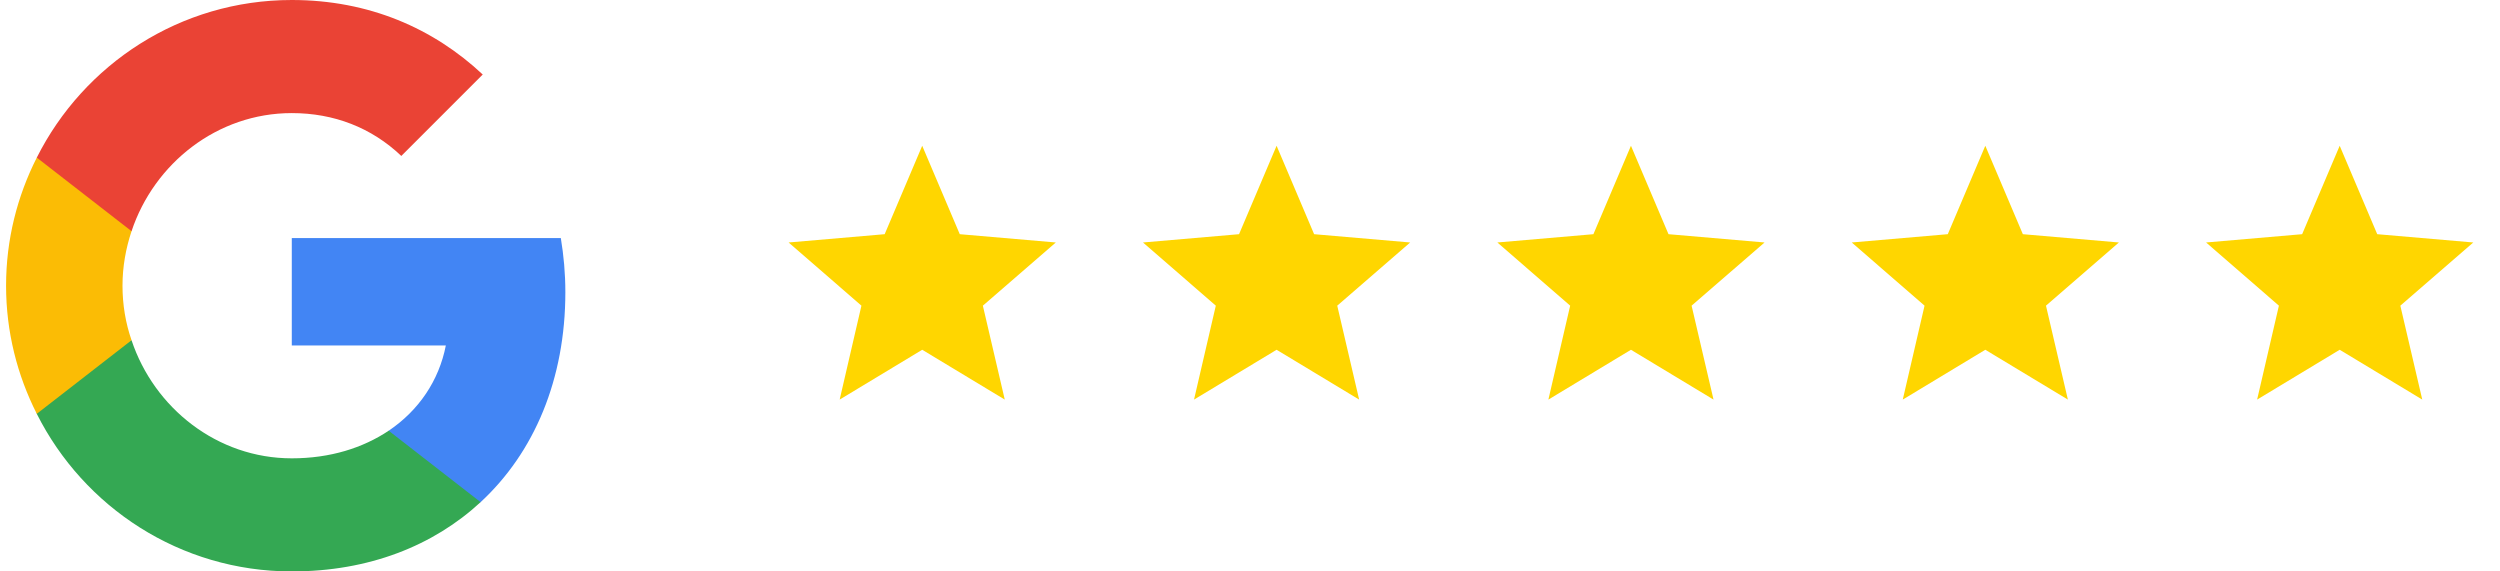
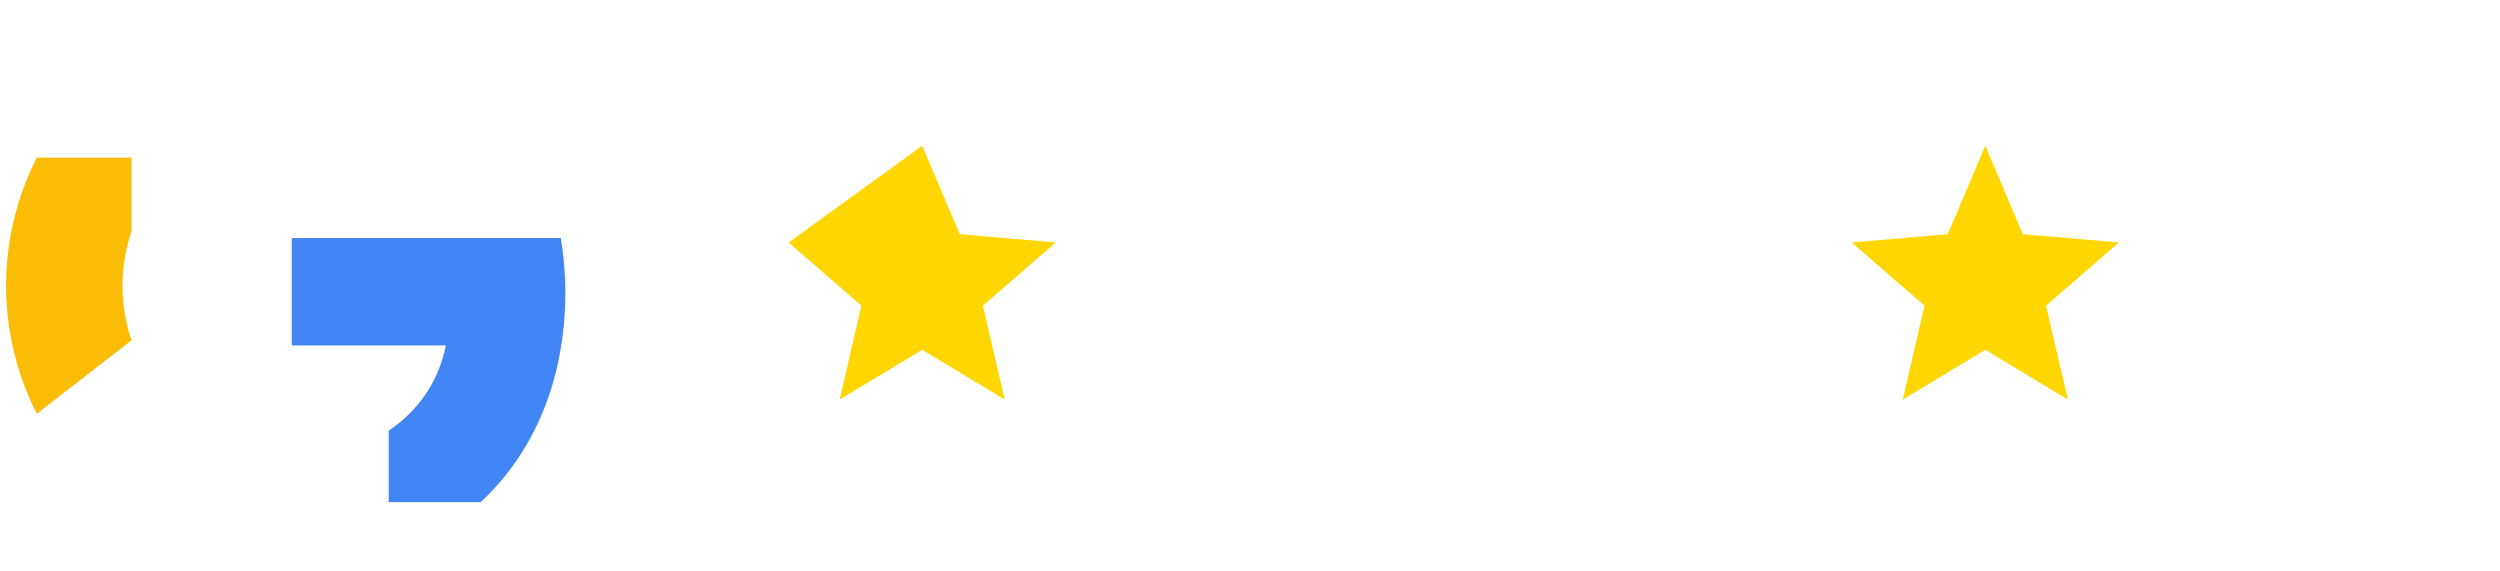
<svg xmlns="http://www.w3.org/2000/svg" fill="none" height="24" viewBox="0 0 105 24" width="105">
  <path d="M23.745 12.27C23.745 11.48 23.675 10.73 23.555 10H12.255V14.51H18.725C18.435 15.99 17.585 17.24 16.325 18.09V21.09H20.185C22.445 19 23.745 15.92 23.745 12.27Z" fill="#4285F4" />
-   <path d="M12.255 24C15.495 24 18.205 22.92 20.185 21.09L16.325 18.09C15.245 18.81 13.875 19.25 12.255 19.25C9.125 19.25 6.475 17.14 5.525 14.29H1.545V17.38C3.515 21.3 7.565 24 12.255 24Z" fill="#34A853" />
  <path d="M5.525 14.29C5.275 13.57 5.145 12.8 5.145 12C5.145 11.2 5.285 10.43 5.525 9.71V6.62H1.545C0.725 8.24 0.255 10.06 0.255 12C0.255 13.94 0.725 15.76 1.545 17.38L5.525 14.29Z" fill="#FBBC05" />
-   <path d="M12.255 4.75C14.025 4.75 15.605 5.36 16.855 6.55L20.275 3.13C18.205 1.19 15.495 0 12.255 0C7.565 0 3.515 2.7 1.545 6.62L5.525 9.71C6.475 6.86 9.125 4.75 12.255 4.75Z" fill="#EA4335" />
-   <path d="M38.733 14.69L42.2 16.783L41.28 12.838L44.344 10.184L40.31 9.836L38.733 6.122L37.156 9.836L33.122 10.184L36.18 12.838L35.266 16.783L38.733 14.69Z" fill="#FFD600" />
-   <path d="M53.617 14.69L57.084 16.783L56.164 12.838L59.227 10.184L55.193 9.836L53.617 6.122L52.04 9.836L48.006 10.184L51.064 12.838L50.149 16.783L53.617 14.69Z" fill="#FFD600" />
-   <path d="M68.5 14.69L71.968 16.783L71.047 12.838L74.111 10.184L70.077 9.836L68.5 6.122L66.923 9.836L62.889 10.184L65.947 12.838L65.032 16.783L68.5 14.69Z" fill="#FFD600" />
+   <path d="M38.733 14.69L42.2 16.783L41.28 12.838L44.344 10.184L40.31 9.836L38.733 6.122L33.122 10.184L36.18 12.838L35.266 16.783L38.733 14.69Z" fill="#FFD600" />
  <path d="M83.383 14.69L86.851 16.783L85.931 12.838L88.994 10.184L84.96 9.836L83.383 6.122L81.807 9.836L77.773 10.184L80.831 12.838L79.916 16.783L83.383 14.69Z" fill="#FFD600" />
-   <path d="M98.267 14.69L101.735 16.783L100.814 12.838L103.878 10.184L99.844 9.836L98.267 6.122L96.69 9.836L92.656 10.184L95.714 12.838L94.799 16.783L98.267 14.69Z" fill="#FFD600" />
</svg>